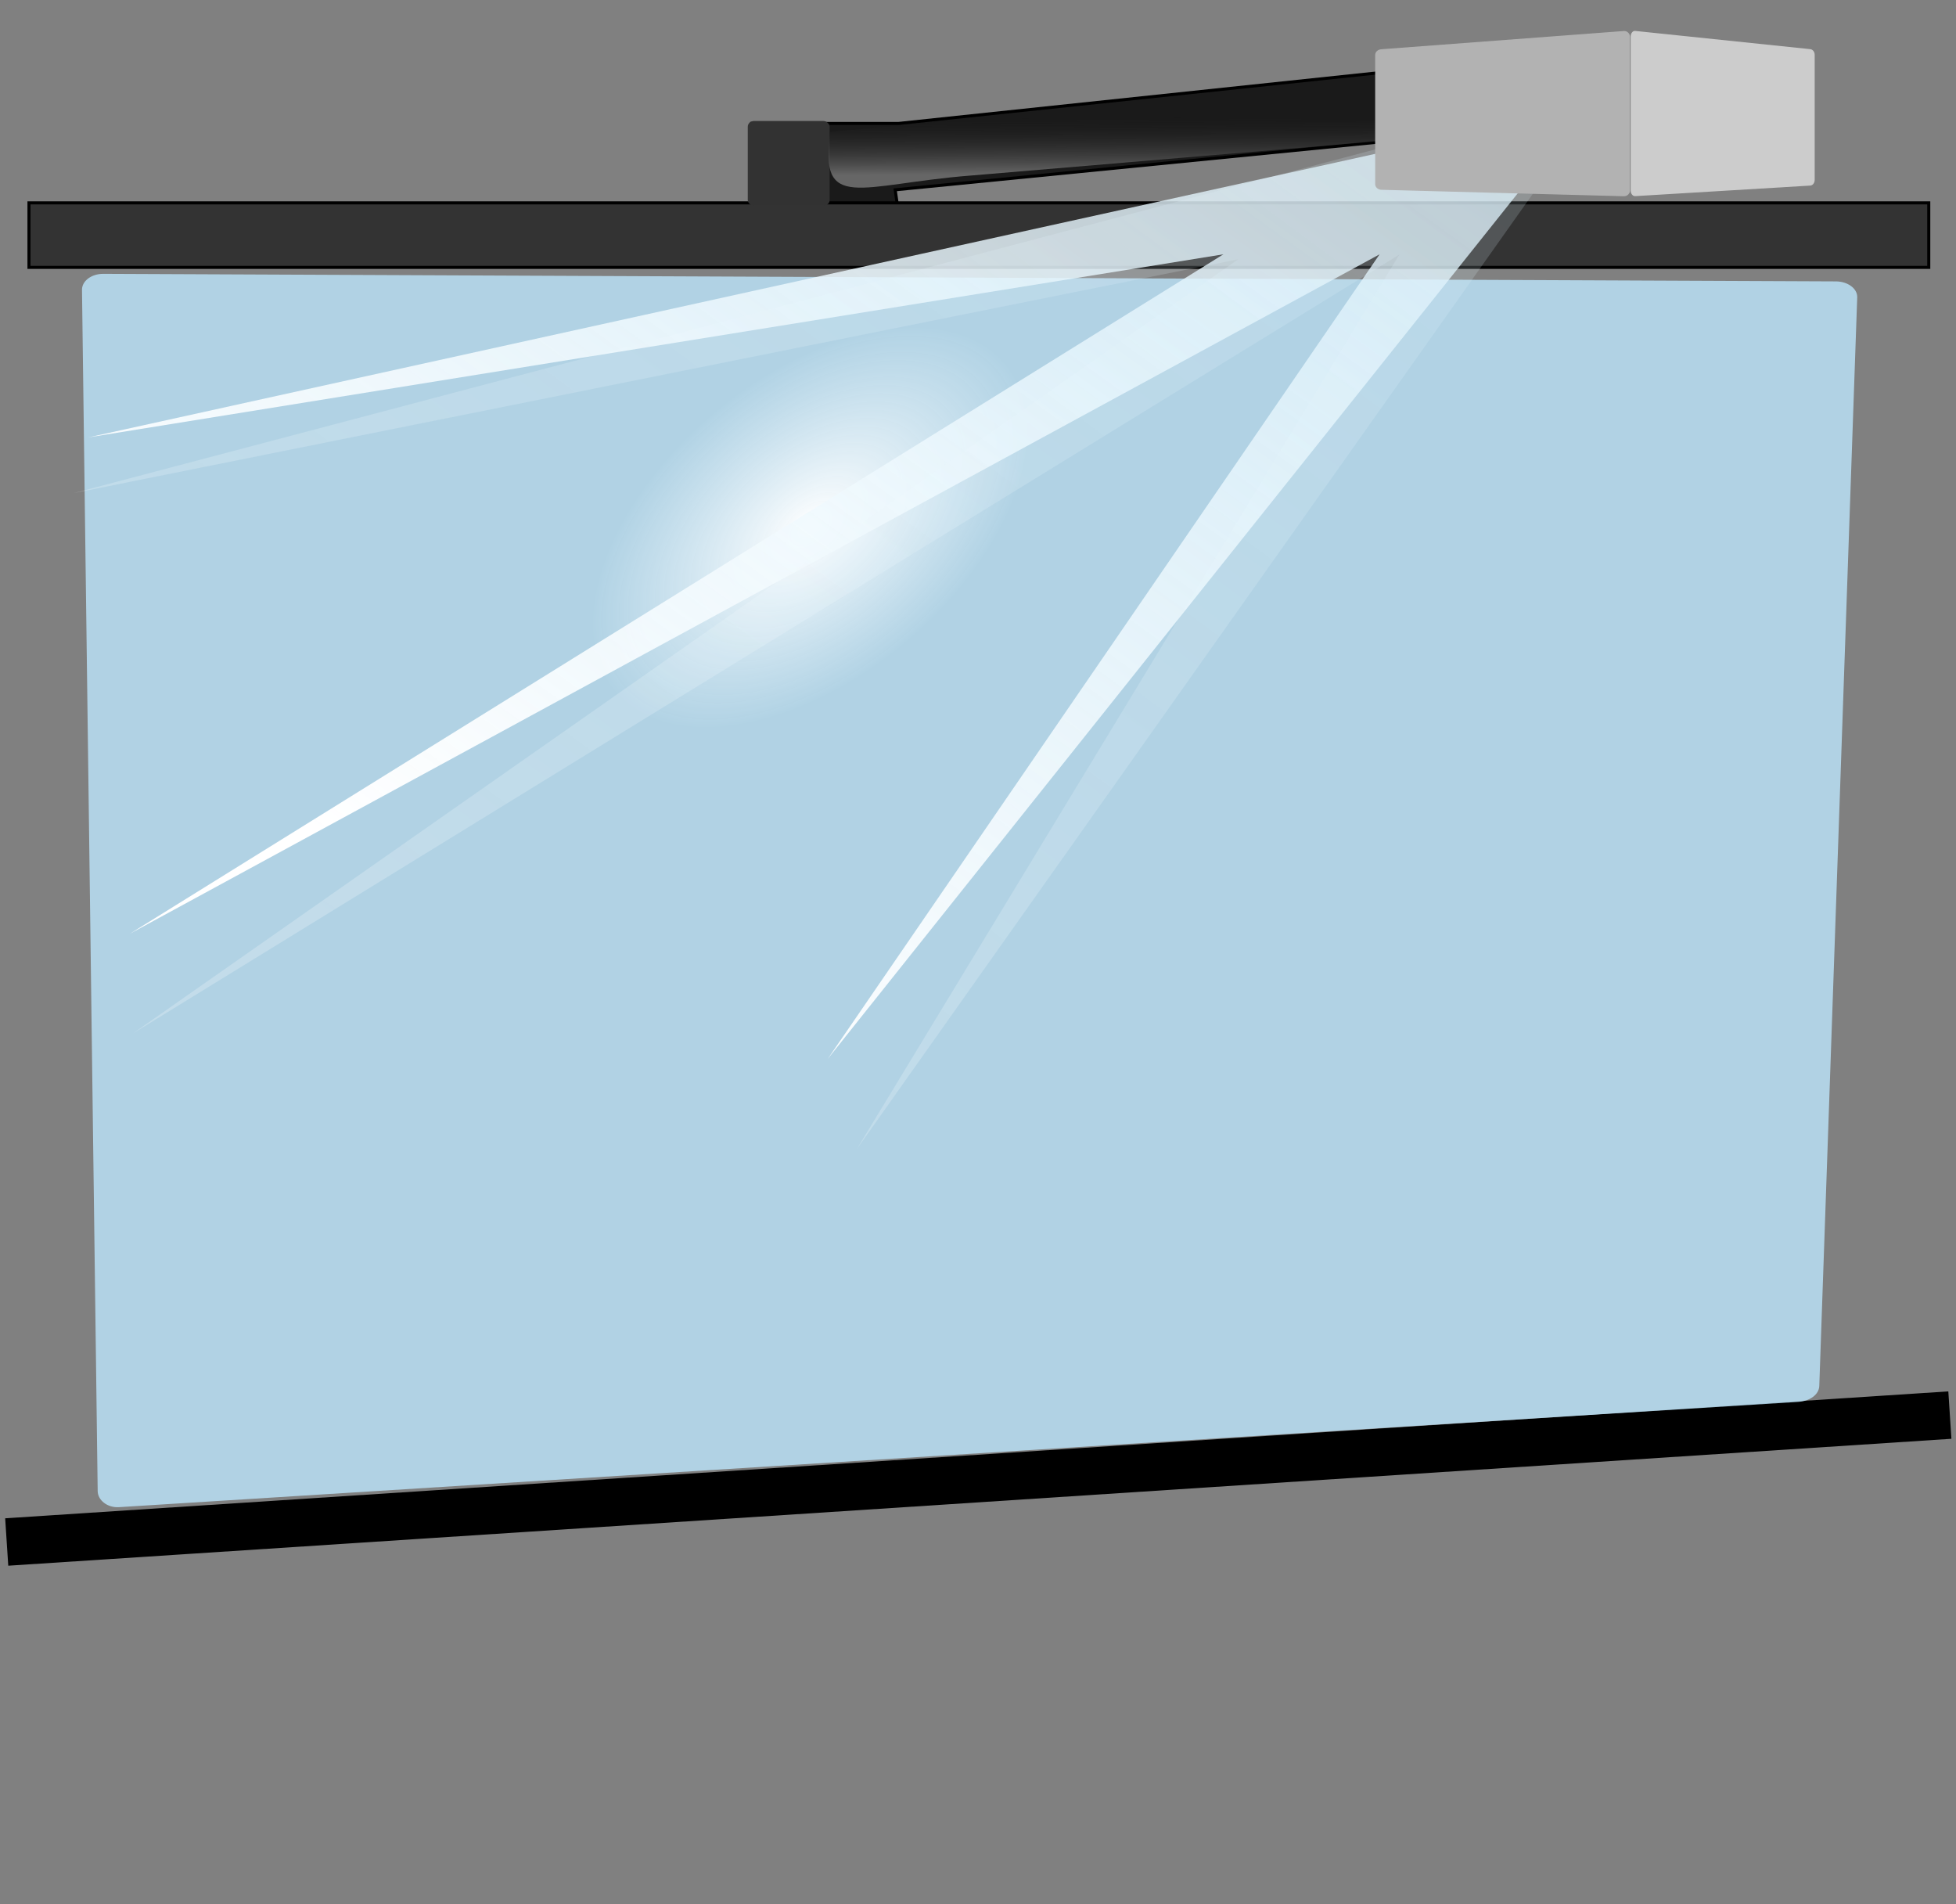
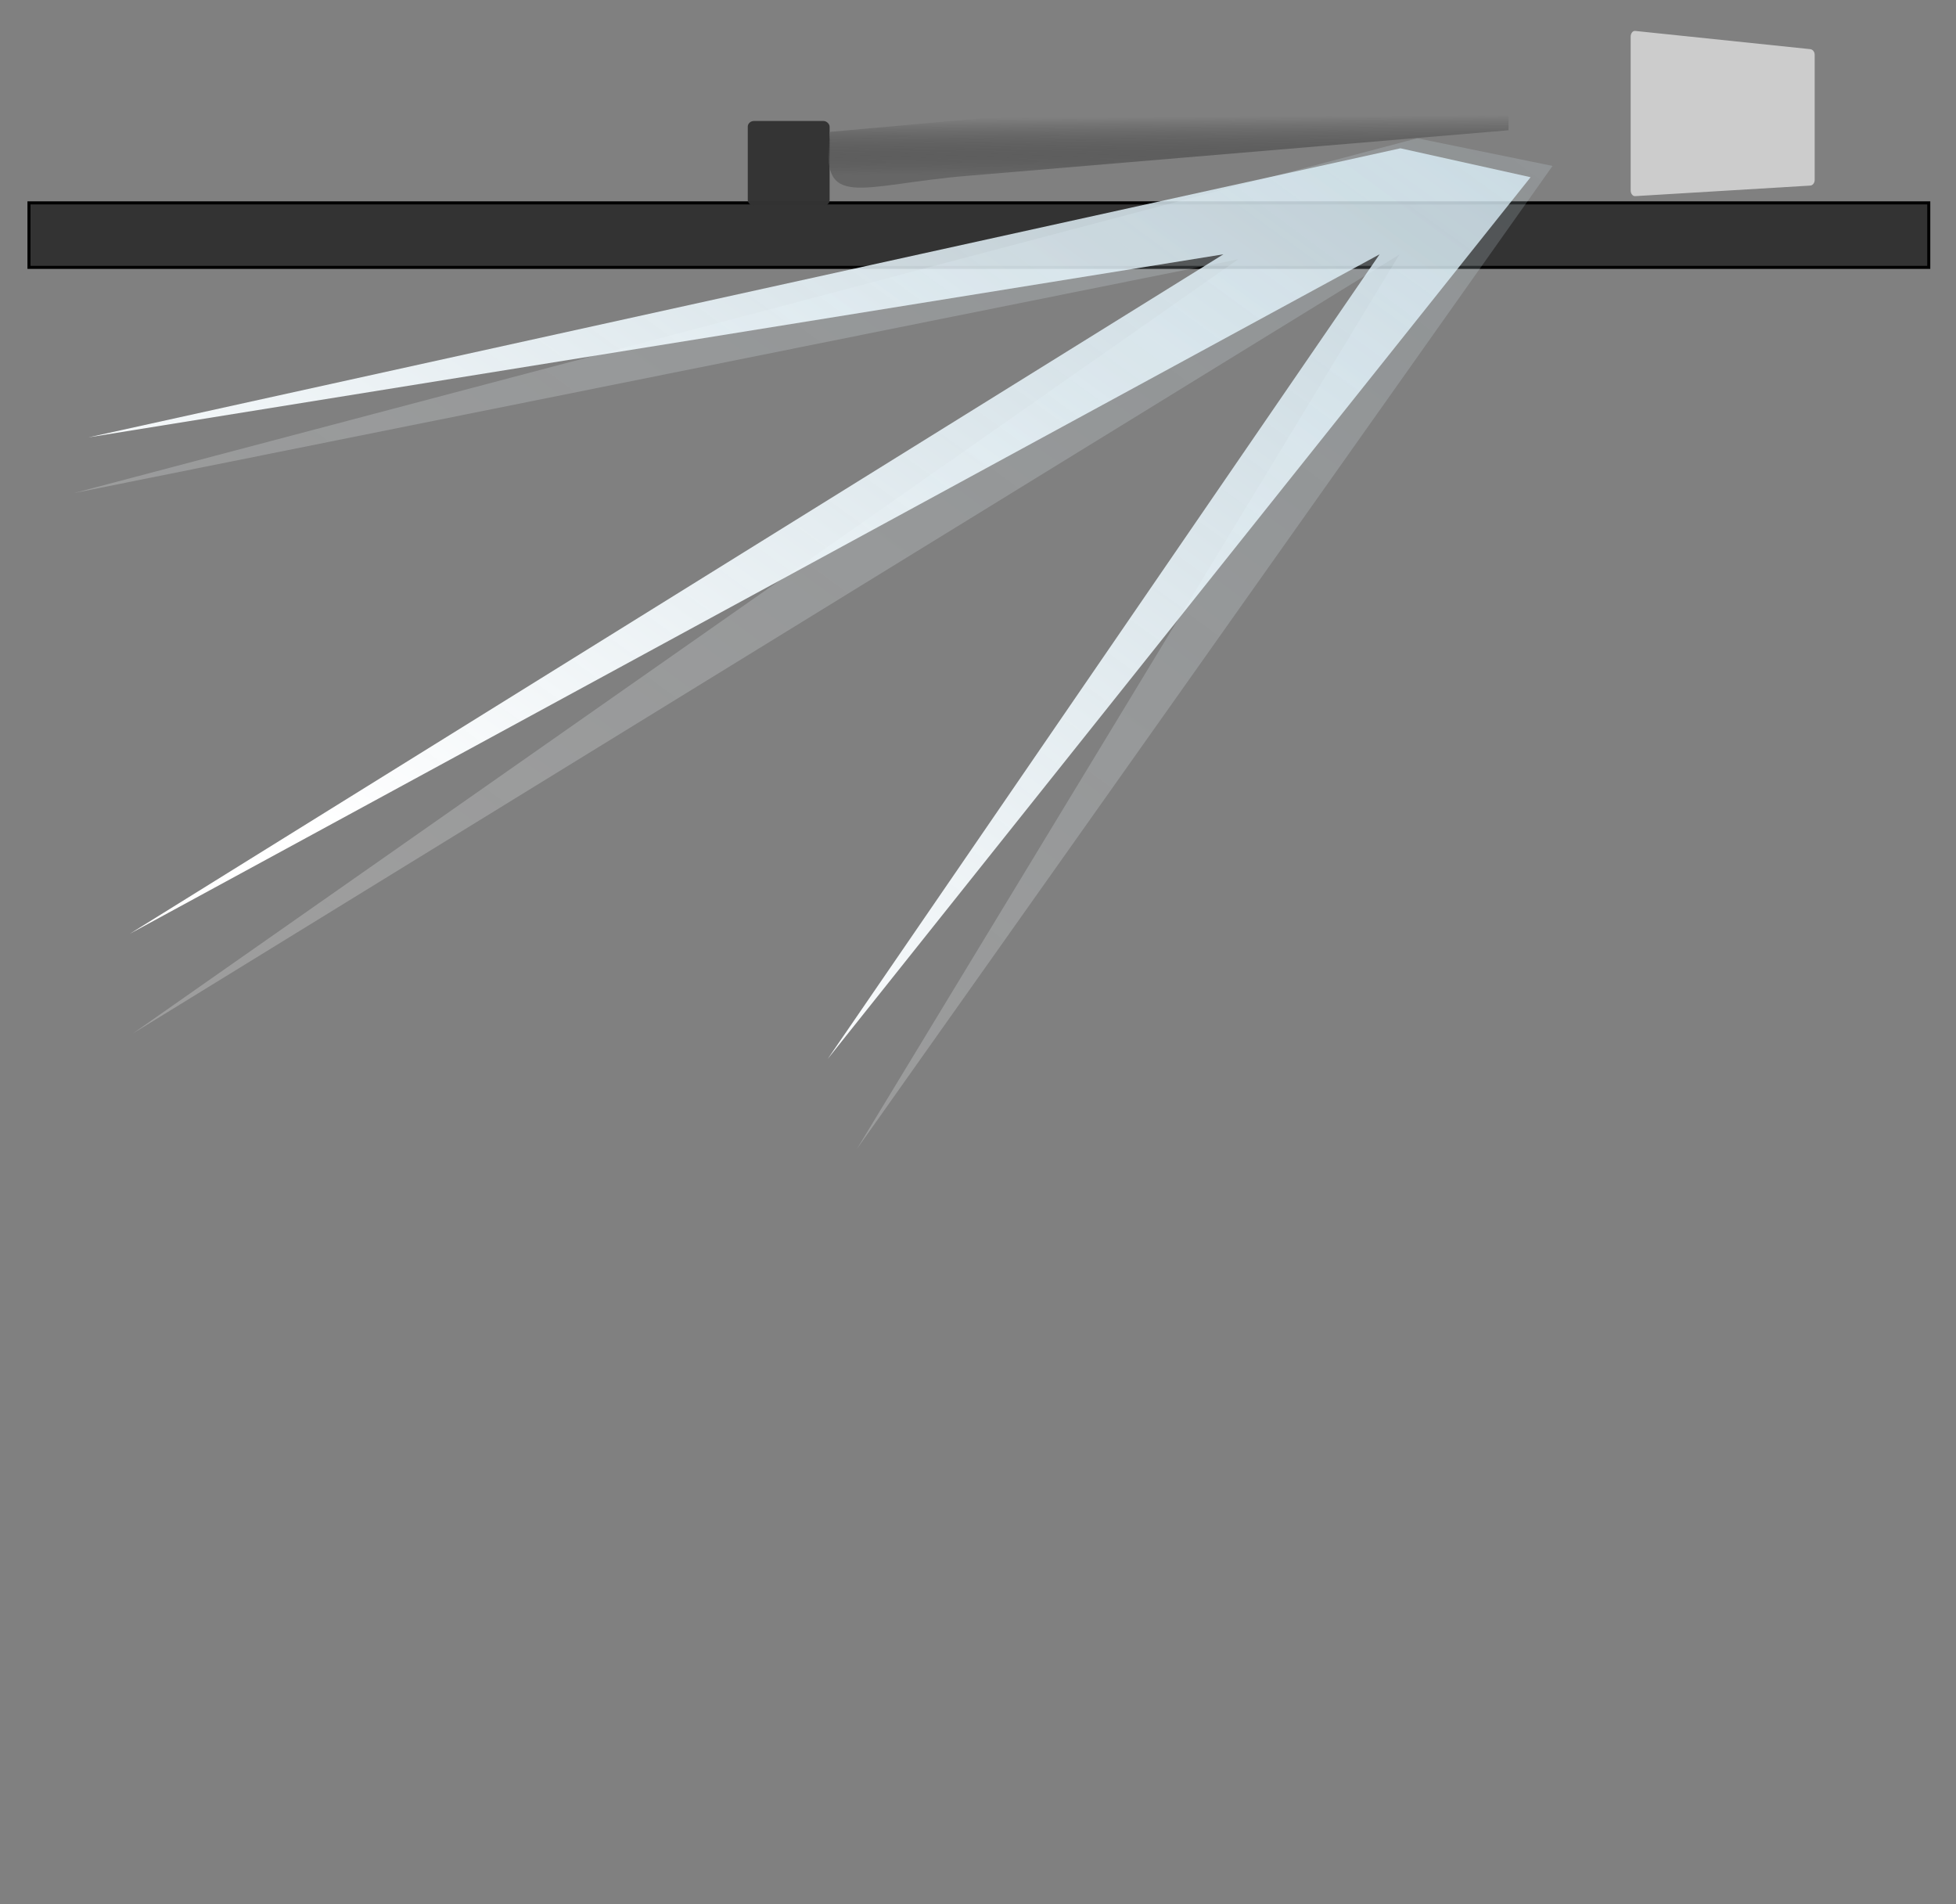
<svg xmlns="http://www.w3.org/2000/svg" xmlns:xlink="http://www.w3.org/1999/xlink" width="641.286" height="624.143">
  <rect width="100%" height="100%" fill="#808080" stroke="none" />
  <g>
    <title>Layer 1</title>
-     <path fill="#1a1a1a" stroke="#000000" stroke-width="1px" d="m295.84,78.537l-2.352,-16.321l176.399,-17.408l0,-22.849l-175.223,18.497l-48.217,0l0,38.081l49.393,0z" id="svg_167" />
    <rect id="svg_106" fill="#333333" fill-rule="evenodd" stroke="#000000" stroke-linecap="round" stroke-miterlimit="4" width="622.857" height="21.143" x="9.5" y="66.5" />
-     <rect transform="rotate(-3.736 320.738 484.643)" id="svg_107" fill="#000000" fill-rule="evenodd" stroke="#000000" stroke-width="7" stroke-linecap="round" stroke-miterlimit="4" width="631.429" height="8.571" x="5.024" y="480.357" />
    <defs>
      <linearGradient id="svg_171">
        <stop stop-color="#666666" id="svg_182" offset="0" />
        <stop stop-color="#1a1a1a" stop-opacity="0" id="svg_181" offset="1" />
      </linearGradient>
      <linearGradient id="svg_172">
        <stop stop-color="#ffffff" id="svg_180" offset="0" />
        <stop stop-color="#ddf2fc" stop-opacity="0.754" id="svg_179" offset="1" />
      </linearGradient>
      <linearGradient id="svg_173">
        <stop stop-color="#ffffff" id="svg_178" offset="0" />
        <stop stop-color="#bde6fc" stop-opacity="0.81" id="svg_177" offset="1" />
      </linearGradient>
      <linearGradient id="svg_174">
        <stop stop-color="#96b5c7" id="svg_176" offset="0" />
        <stop stop-color="#96b5c7" stop-opacity="0" id="svg_175" offset="1" />
      </linearGradient>
      <linearGradient y2="0.145" x2="0.868" y1="0.91" x1="0.061" id="svg_164" xlink:href="#svg_174" />
      <radialGradient gradientUnits="userSpaceOnUse" gradientTransform="matrix(-1.157,0.972,-0.57,-0.679,669.542,30.143)" r="55.36" fy="169.799" fx="265.505" cy="169.799" cx="265.505" id="svg_169" xlink:href="#svg_173" />
      <linearGradient y2="0.005" x2="0.993" y1="0.751" x1="0.155" id="svg_157" xlink:href="#svg_172" />
      <linearGradient y2="0.002" x2="0.992" y1="0.771" x1="0.165" id="svg_154" xlink:href="#svg_172" />
      <linearGradient y2="0.325" x2="0.472" y1="0.723" x1="0.482" id="svg_152" xlink:href="#svg_171" />
    </defs>
-     <path fill="url(#svg_169)" d="m33.861,89.759l568.062,2.479c3.865,0.016 7.077,2.339 6.976,5.243l-12.436,356.792c-0.101,2.904 -3.125,5.001 -6.976,5.243l-550.484,34.509c-3.852,0.242 -6.938,-2.338 -6.976,-5.243l-5.142,-393.779c-0.036,-2.904 3.111,-5.26 6.976,-5.243l0,0l-0,-0z" id="svg_168" />
    <path fill="url(#svg_157)" d="m459.136,48.611l-430.17,94.76l372.131,-60.015l-358.475,222.686l409.686,-222.686l-180.944,263.749l230.448,-289.018l-42.676,-9.476l-0,0z" id="svg_156" />
    <rect opacity="0.988" fill="#333333" id="svg_155" width="6.288" height="7.042" x="248.234" y="133.706" ry="0.476" transform="matrix(4.268 0 0 3.948 -814.305 -488.213)" />
    <path opacity="0.23" fill="url(#svg_154)" id="svg_153" d="m464.68,45.325l-440.584,116.33l381.87,-76.673l-362.38,253.756l415.204,-255.295l-177.889,293.223l228.114,-322.283l-44.335,-9.057l0,-0z" />
    <path fill="#cccccc" id="svg_149" d="m593.489,16.109l-57.4,-5.976c-0.81,-0.084 -1.467,0.838 -1.467,1.879l0,50.399c0,1.041 0.657,1.929 1.467,1.88l57.4,-3.459c0.811,-0.049 1.467,-0.838 1.467,-1.88l0,-40.964c0,-1.041 -0.657,-1.795 -1.467,-1.879z" />
    <path fill="url(#svg_152)" id="svg_151" d="m318.173,57.547l176.401,-14.85l0,-19.49l-175.224,15.777l-47.143,4.235c-3.703,26.524 9.324,17.25 45.966,14.327z" />
-     <path fill="#b2b2b2" d="m452.89,16.142l79.475,-5.976c1.122,-0.084 2.031,0.838 2.031,1.879l0,50.399c0,1.041 -0.906,1.909 -2.031,1.879l-79.475,-2.113c-1.125,-0.032 -2.032,-0.838 -2.032,-1.88l0,-42.31c0,-1.041 0.91,-1.795 2.032,-1.879z" id="svg_150" />
  </g>
</svg>